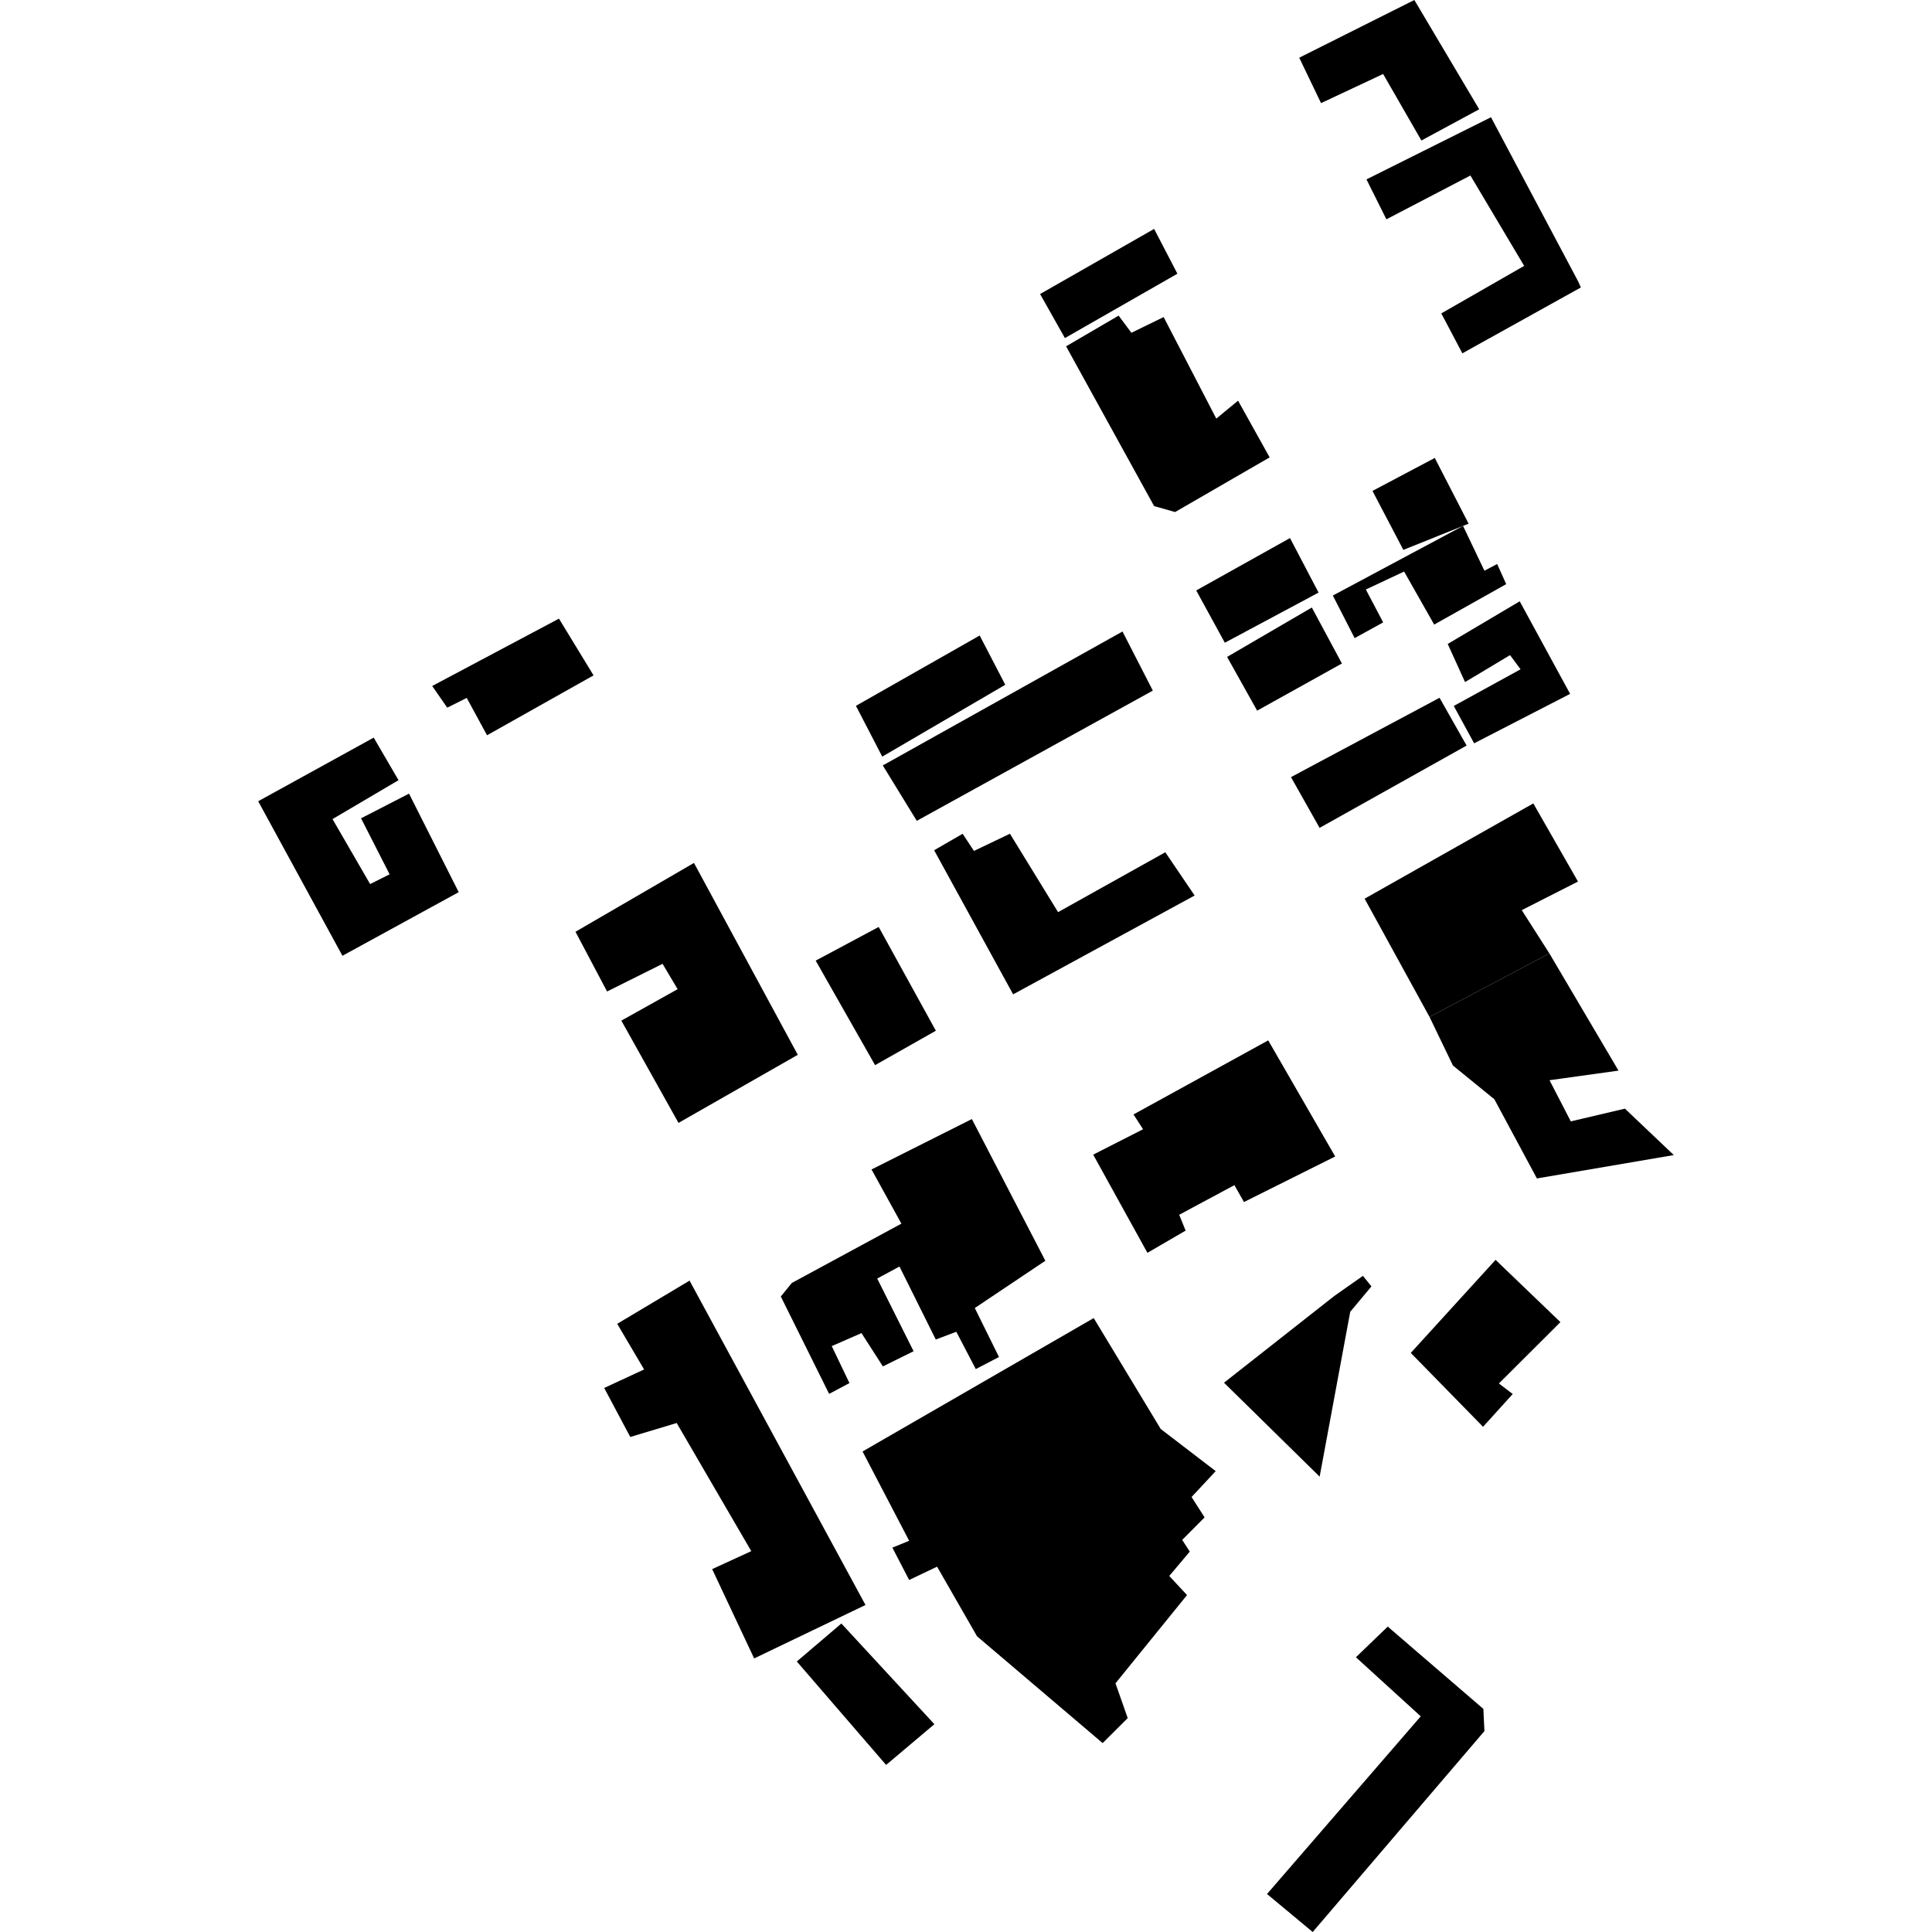
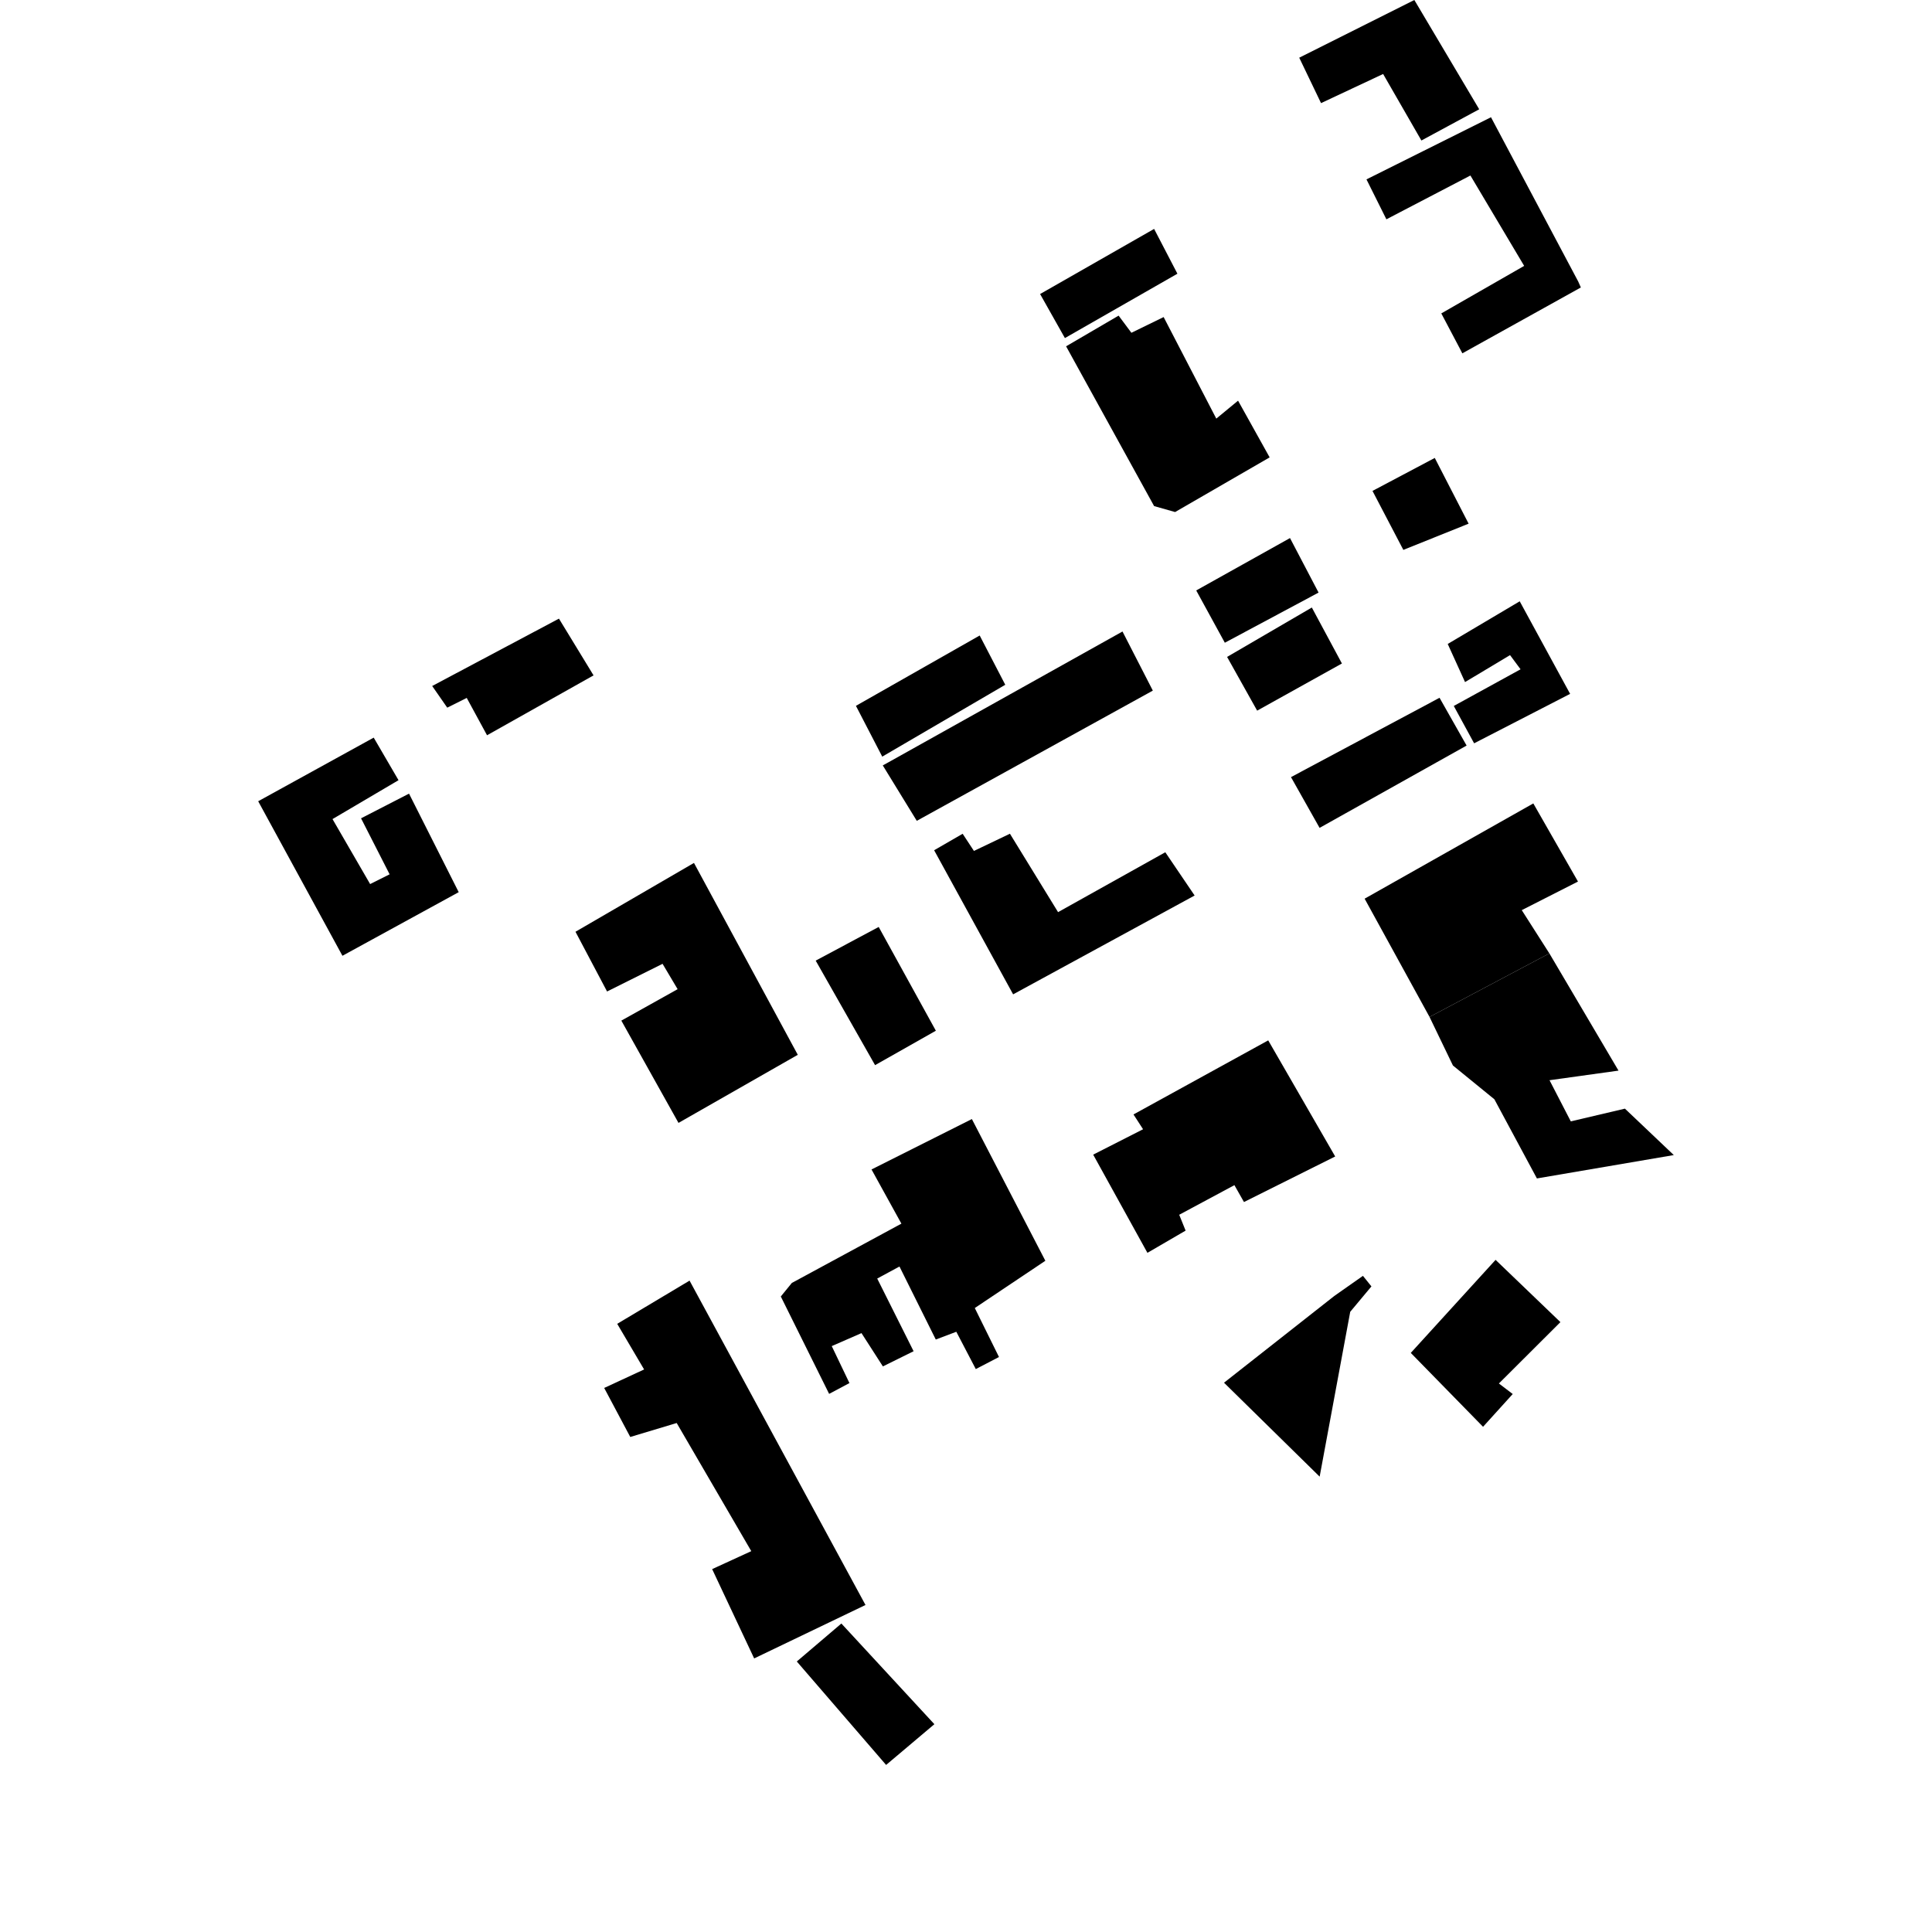
<svg xmlns="http://www.w3.org/2000/svg" height="288pt" version="1.1" viewBox="0 0 288 288" width="288pt">
  <defs>
    <style type="text/css">
*{stroke-linecap:butt;stroke-linejoin:round;}
  </style>
  </defs>
  <g id="figure_1">
    <g id="patch_1">
      <path d="M 0 288  L 288 288  L 288 0  L 0 0  z " style="fill:none;opacity:0;" />
    </g>
    <g id="axes_1">
      <g id="PatchCollection_1">
-         <path clip-path="url(#pc2ac667c66)" d="M 163.038 196.484  L 128.579 216.37  L 135.528 229.683  L 133.025 230.704  L 135.525 235.526  L 139.689 233.541  L 145.644 243.918  L 164.368 259.839  L 168.107 256.115  L 166.284 250.928  L 176.947 237.775  L 174.3 234.927  L 177.358 231.296  L 176.23 229.551  L 179.567 226.191  L 177.623 223.158  L 181.222 219.298  L 173.026 213.014  L 163.038 196.484  " />
        <path clip-path="url(#pc2ac667c66)" d="M 102.791 190.9  L 129.018 239.253  L 112.422 247.219  L 106.159 233.905  L 111.991 231.227  L 100.873 212.126  L 93.952 214.207  L 90.066 206.9  L 96.016 204.142  L 92.007 197.341  L 102.791 190.9  " />
        <path clip-path="url(#pc2ac667c66)" d="M 118.778 247.674  L 125.422 242.015  L 139.287 257.023  L 132.091 263.096  L 118.778 247.674  " />
        <path clip-path="url(#pc2ac667c66)" d="M 129.916 174.329  L 144.876 166.816  L 155.83 187.941  L 145.31 194.986  L 148.917 202.287  L 145.46 204.086  L 142.557 198.524  L 139.496 199.682  L 134.083 188.798  L 130.765 190.591  L 136.189 201.425  L 131.611 203.688  L 128.42 198.725  L 123.987 200.661  L 126.626 206.174  L 123.597 207.782  L 116.394 193.266  L 118.038 191.247  L 134.37 182.406  L 129.916 174.329  " />
        <path clip-path="url(#pc2ac667c66)" d="M 55.708 109.957  L 38.488 119.441  L 51.046 142.477  L 68.379 132.993  L 60.973 118.305  L 53.821 121.984  L 58.08 130.333  L 55.175 131.786  L 49.567 122.1  L 59.407 116.302  L 55.708 109.957  " />
        <path clip-path="url(#pc2ac667c66)" d="M 189.051 155.087  L 199.035 172.395  L 185.437 179.184  L 184.01 176.668  L 175.784 181.083  L 176.737 183.445  L 171.045 186.758  L 162.959 172.12  L 170.395 168.336  L 168.967 166.129  L 189.051 155.087  " />
-         <path clip-path="url(#pc2ac667c66)" d="M 218.093 78.397  L 221.281 85.075  L 223.18 84.073  L 224.526 87.076  L 213.792 93.104  L 209.307 85.199  L 203.604 87.877  L 206.186 92.779  L 201.934 95.122  L 198.685 88.777  L 218.093 78.397  " />
        <path clip-path="url(#pc2ac667c66)" d="M 242.224 165.264  L 249.512 172.185  L 229.105 175.668  L 222.762 163.866  L 216.586 158.833  L 213.098 151.593  L 230.963 142.122  L 241.268 159.595  L 230.984 161.026  L 234.156 167.161  L 242.224 165.264  " />
        <path clip-path="url(#pc2ac667c66)" d="M 172.042 34.124  L 175.515 40.802  L 158.744 50.396  L 155.045 43.83  L 172.042 34.124  " />
        <path clip-path="url(#pc2ac667c66)" d="M 214.589 104.017  L 218.625 111.139  L 196.709 123.41  L 192.446 115.844  L 214.589 104.017  " />
        <path clip-path="url(#pc2ac667c66)" d="M 121.594 143.199  L 130.985 138.179  L 139.507 153.649  L 130.446 158.78  L 121.594 143.199  " />
        <path clip-path="url(#pc2ac667c66)" d="M 178.319 88.016  L 192.298 80.208  L 196.557 88.335  L 182.583 95.81  L 178.319 88.016  " />
        <path clip-path="url(#pc2ac667c66)" d="M 195.552 90.563  L 200.038 98.906  L 187.401 105.935  L 182.92 97.926  L 195.552 90.563  " />
        <path clip-path="url(#pc2ac667c66)" d="M 127.592 105.218  L 146.04 94.734  L 149.853 102.078  L 131.515 112.79  L 127.592 105.218  " />
        <path clip-path="url(#pc2ac667c66)" d="M 132.46 113.622  L 167.328 94.136  L 171.851 102.948  L 136.663 122.36  L 131.594 114.098  L 132.46 113.622  " />
        <path clip-path="url(#pc2ac667c66)" d="M 213.879 68.264  L 218.924 78.062  L 218.093 78.397  L 209.195 81.972  L 204.595 73.18  L 213.879 68.264  " />
        <path clip-path="url(#pc2ac667c66)" d="M 222.943 187.805  L 232.609 197.086  L 223.438 206.233  L 225.5 207.804  L 221.076 212.689  L 210.303 201.676  L 222.943 187.805  " />
        <path clip-path="url(#pc2ac667c66)" d="M 203.423 133.965  L 228.568 119.765  L 235.227 131.412  L 226.846 135.673  L 230.963 142.122  L 213.098 151.593  L 203.423 133.965  " />
        <path clip-path="url(#pc2ac667c66)" d="M 182.462 206.118  L 198.903 193.187  L 203.17 190.19  L 204.437 191.761  L 201.276 195.547  L 196.718 220.12  L 182.462 206.118  " />
        <path clip-path="url(#pc2ac667c66)" d="M 83.322 92.219  L 88.48 100.678  L 72.602 109.605  L 69.575 104.037  L 66.67 105.49  L 64.425 102.26  L 83.322 92.219  " />
        <path clip-path="url(#pc2ac667c66)" d="M 193.675 8.601  L 210.834 0  L 220.503 16.29  L 211.885 20.945  L 206.179 11.03  L 196.925 15.372  L 193.675 8.601  " />
-         <path clip-path="url(#pc2ac667c66)" d="M 206.868 242.474  L 221.122 254.742  L 221.281 258.049  L 195.683 288  L 188.872 282.338  L 211.788 255.85  L 202.123 247.045  L 206.868 242.474  " />
        <path clip-path="url(#pc2ac667c66)" d="M 103.449 128.635  L 118.925 157.239  L 101.143 167.389  L 92.622 152.141  L 101.012 147.455  L 98.767 143.675  L 90.495 147.8  L 85.786 138.896  L 103.449 128.635  " />
        <path clip-path="url(#pc2ac667c66)" d="M 226.542 89.635  L 234.055 103.434  L 219.745 110.804  L 216.713 105.236  L 226.667 99.771  L 225.1 97.657  L 218.392 101.675  L 215.809 95.995  L 226.542 89.635  " />
        <path clip-path="url(#pc2ac667c66)" d="M 139.25 126.744  L 151.025 148.226  L 178.081 133.493  L 173.71 127.044  L 157.724 135.971  L 150.549 124.282  L 145.182 126.848  L 143.501 124.289  L 139.25 126.744  " />
        <path clip-path="url(#pc2ac667c66)" d="M 203.697 26.741  L 222.26 17.478  L 235.262 41.964  L 235.656 42.852  L 217.992 52.669  L 214.851 46.719  L 227.205 39.635  L 219.192 26.163  L 206.667 32.692  L 203.697 26.741  " />
        <path clip-path="url(#pc2ac667c66)" d="M 184.556 59.727  L 189.264 68.181  L 175.172 76.328  L 172.042 75.443  L 158.921 51.624  L 166.749 47.05  L 168.657 49.608  L 173.462 47.264  L 181.311 62.402  L 184.556 59.727  " />
      </g>
    </g>
  </g>
  <defs>
    <clipPath id="pc2ac667c66">
      <rect height="288" width="211.024" x="38.488" y="0" />
    </clipPath>
  </defs>
</svg>